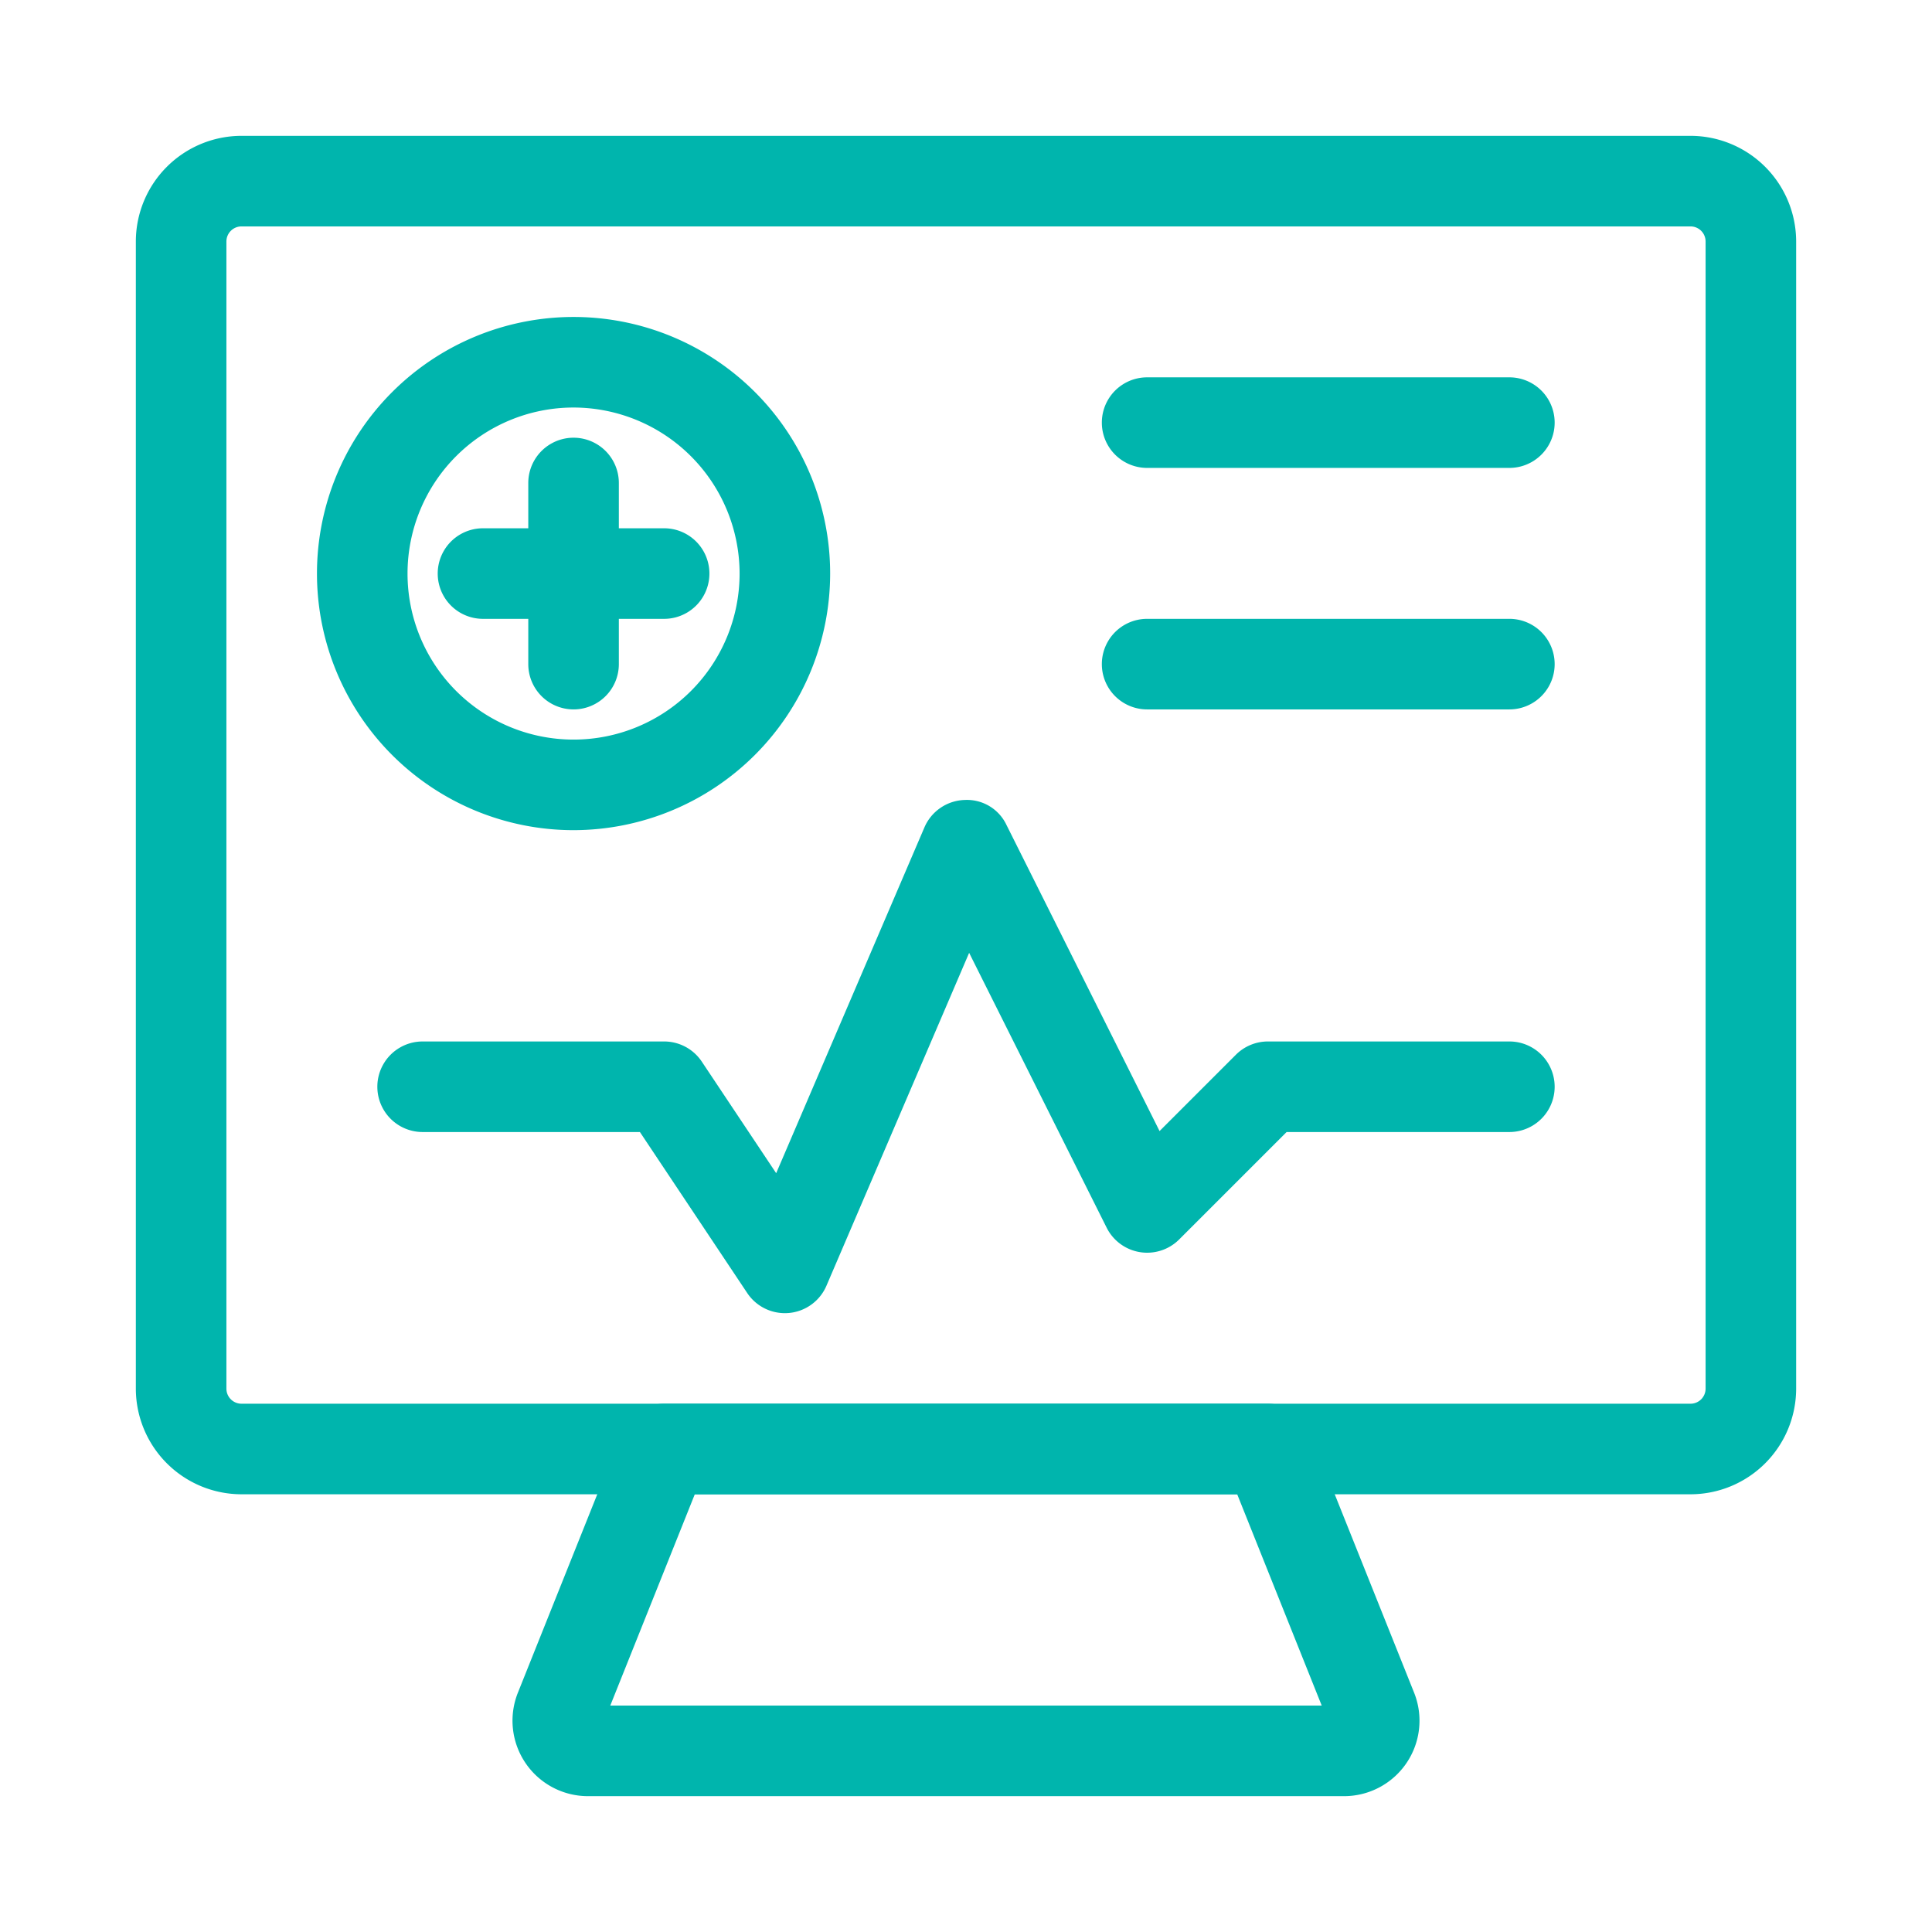
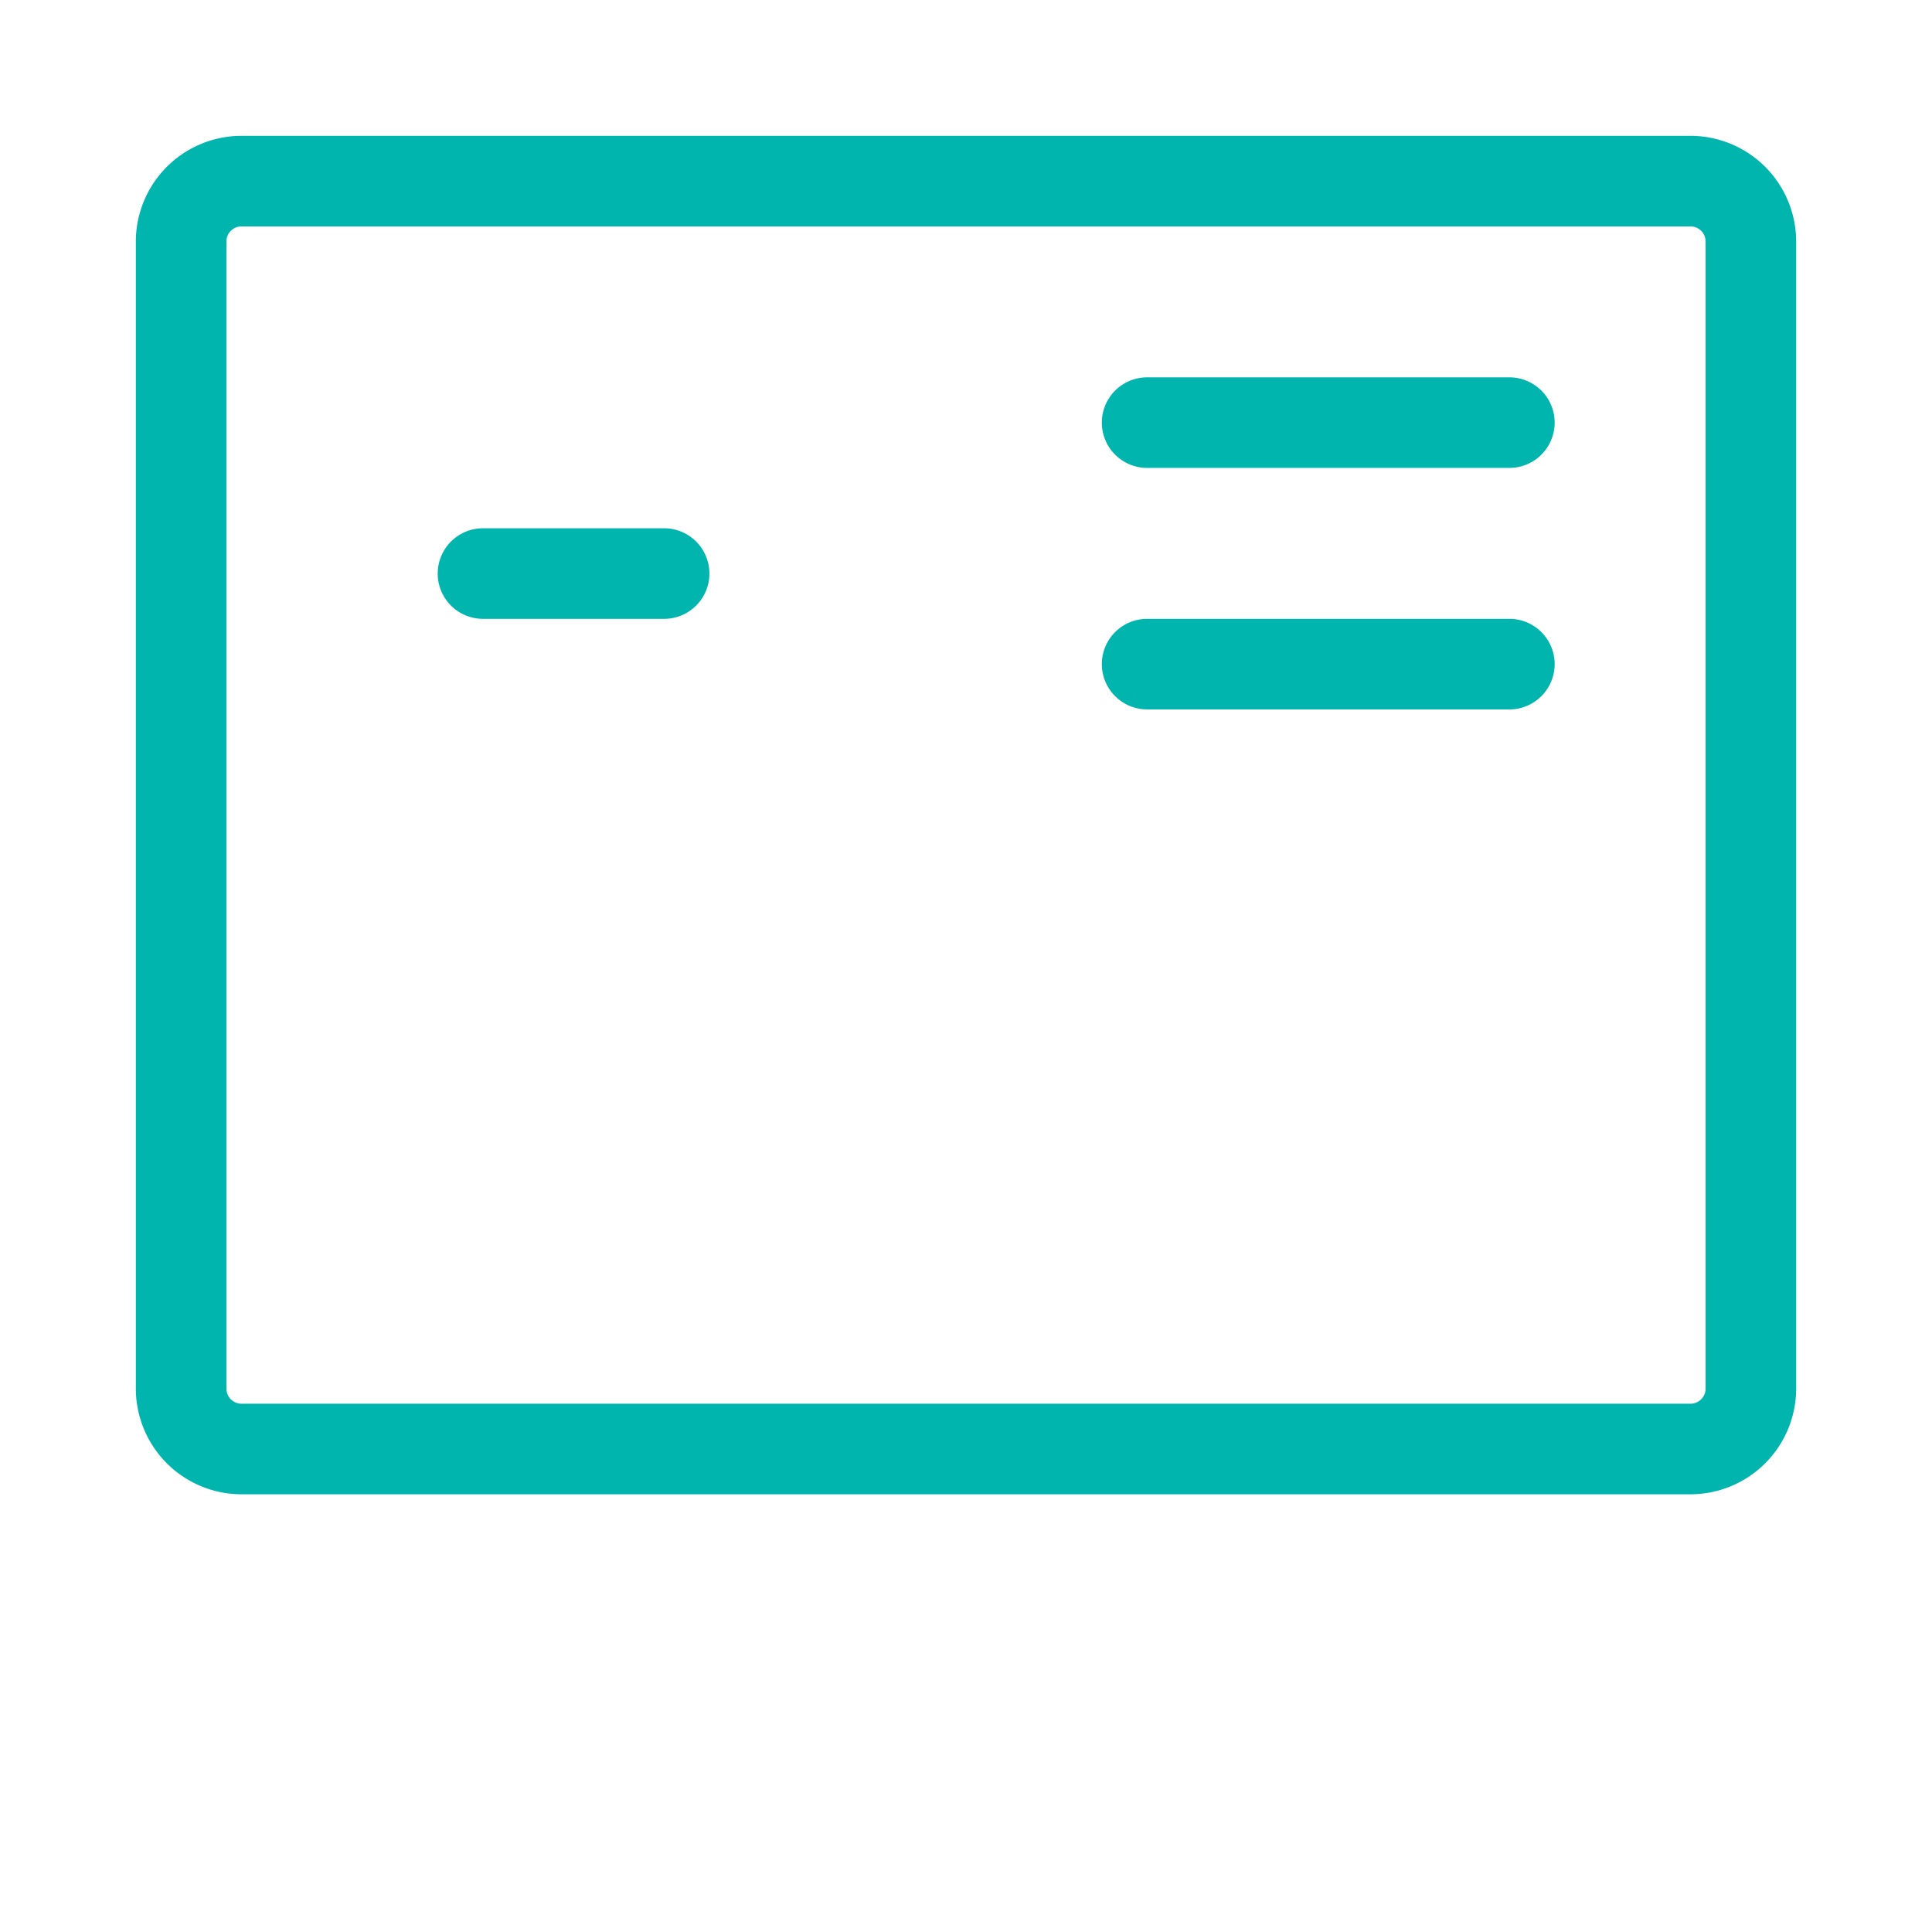
<svg xmlns="http://www.w3.org/2000/svg" version="1.1" width="512" height="512" x="0" y="0" viewBox="0 0 32 32" style="enable-background:new 0 0 512 512" xml:space="preserve" class="">
  <g>
    <g data-name="Layer 2">
      <path d="M28 24.75H4A1.752 1.752 0 0 1 2.25 23V4A1.752 1.752 0 0 1 4 2.25h24A1.752 1.752 0 0 1 29.75 4v19A1.752 1.752 0 0 1 28 24.75Zm-24-21a.25.25 0 0 0-.25.25v19a.25.25 0 0 0 .25.25h24a.25.25 0 0 0 .25-.25V4a.25.25 0 0 0-.25-.25Z" fill="#00b5ad" data-original="#000000" class="" opacity="1" />
-       <path d="M22.262 29.75H9.738a1.25 1.25 0 0 1-1.16-1.714l1.726-4.314A.75.75 0 0 1 11 23.25h10a.75.75 0 0 1 .696.472l1.726 4.314a1.25 1.25 0 0 1-1.16 1.714Zm-12.154-1.5h11.784l-1.4-3.5h-8.984ZM13 21.75a.75.75 0 0 1-.624-.334l-1.777-2.666H7a.75.75 0 0 1 0-1.5h4a.75.75 0 0 1 .624.334l1.232 1.848 2.455-5.727a.75.75 0 0 1 .667-.455.724.724 0 0 1 .693.415l2.535 5.069 1.264-1.264a.75.75 0 0 1 .53-.22h4a.75.75 0 0 1 0 1.5h-3.69l-1.78 1.78a.75.75 0 0 1-1.2-.195l-2.278-4.553-2.363 5.513a.75.75 0 0 1-.62.452.819.819 0 0 1-.069.003ZM9.5 11.75a.75.75 0 0 1-.75-.75V8a.75.75 0 0 1 1.5 0v3a.75.75 0 0 1-.75.75Z" fill="#00b5ad" data-original="#000000" class="" opacity="1" />
      <path d="M11 10.25H8a.75.75 0 0 1 0-1.5h3a.75.75 0 0 1 0 1.5ZM25 7.75h-6a.75.75 0 0 1 0-1.5h6a.75.75 0 0 1 0 1.5ZM25 11.75h-6a.75.75 0 0 1 0-1.5h6a.75.75 0 0 1 0 1.5Z" fill="#00b5ad" data-original="#000000" class="" opacity="1" />
-       <path d="M9.5 13.75a4.25 4.25 0 1 1 4.25-4.25 4.255 4.255 0 0 1-4.25 4.25Zm0-7a2.75 2.75 0 1 0 2.75 2.75A2.753 2.753 0 0 0 9.5 6.75Z" fill="#00b5ad" data-original="#000000" class="" opacity="1" />
    </g>
  </g>
</svg>